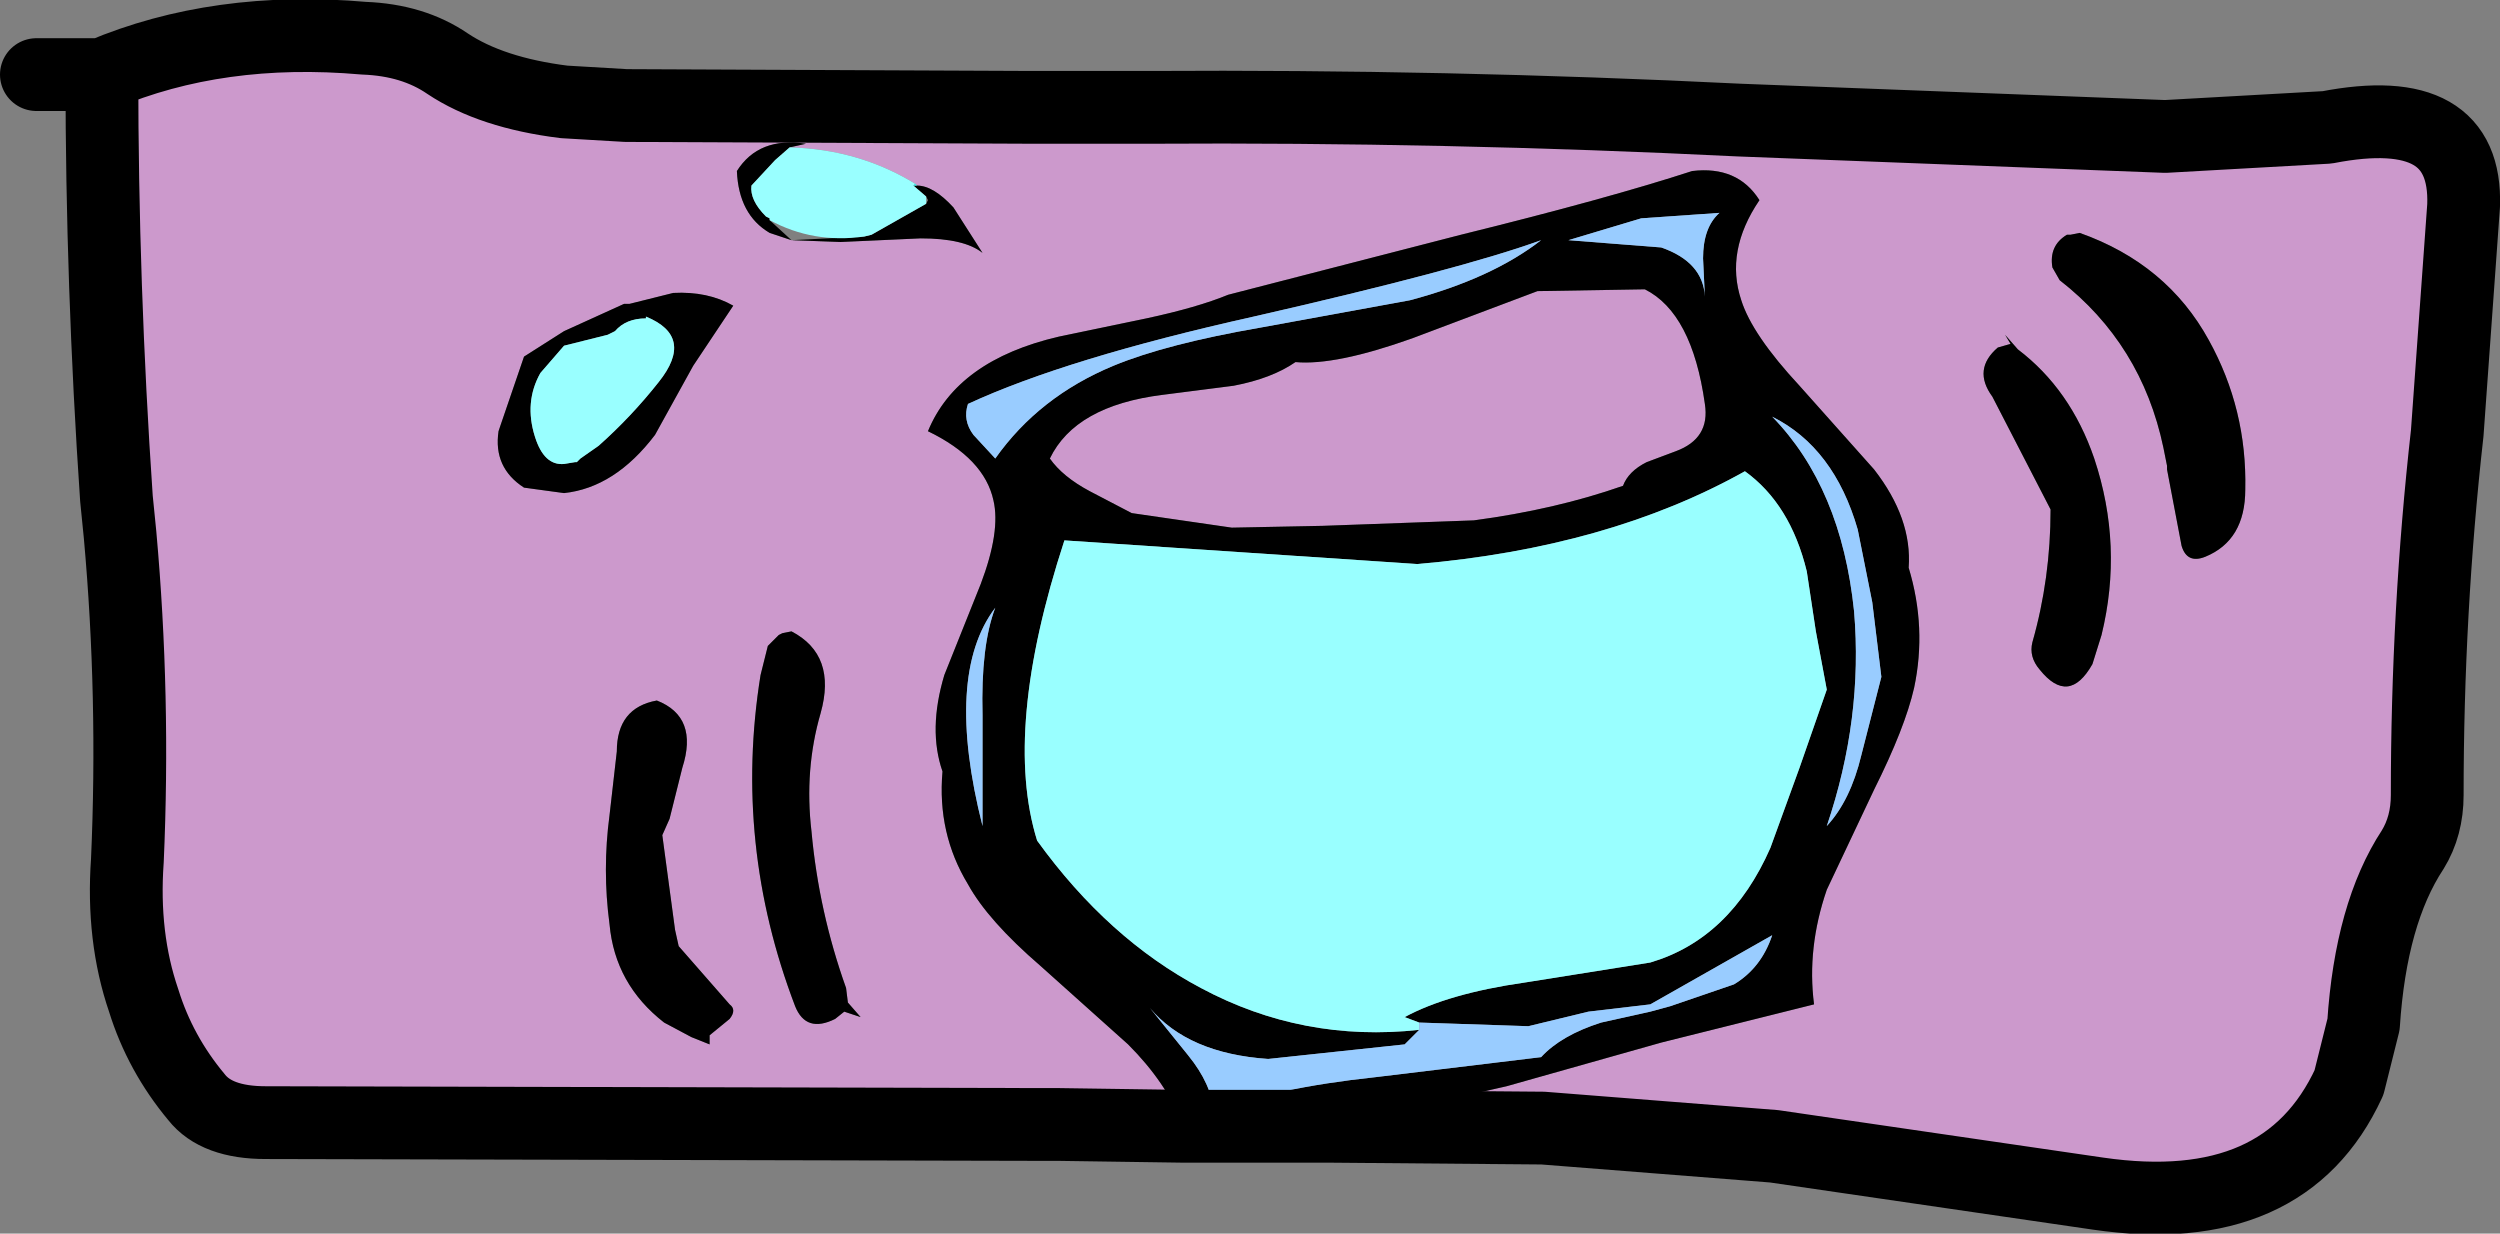
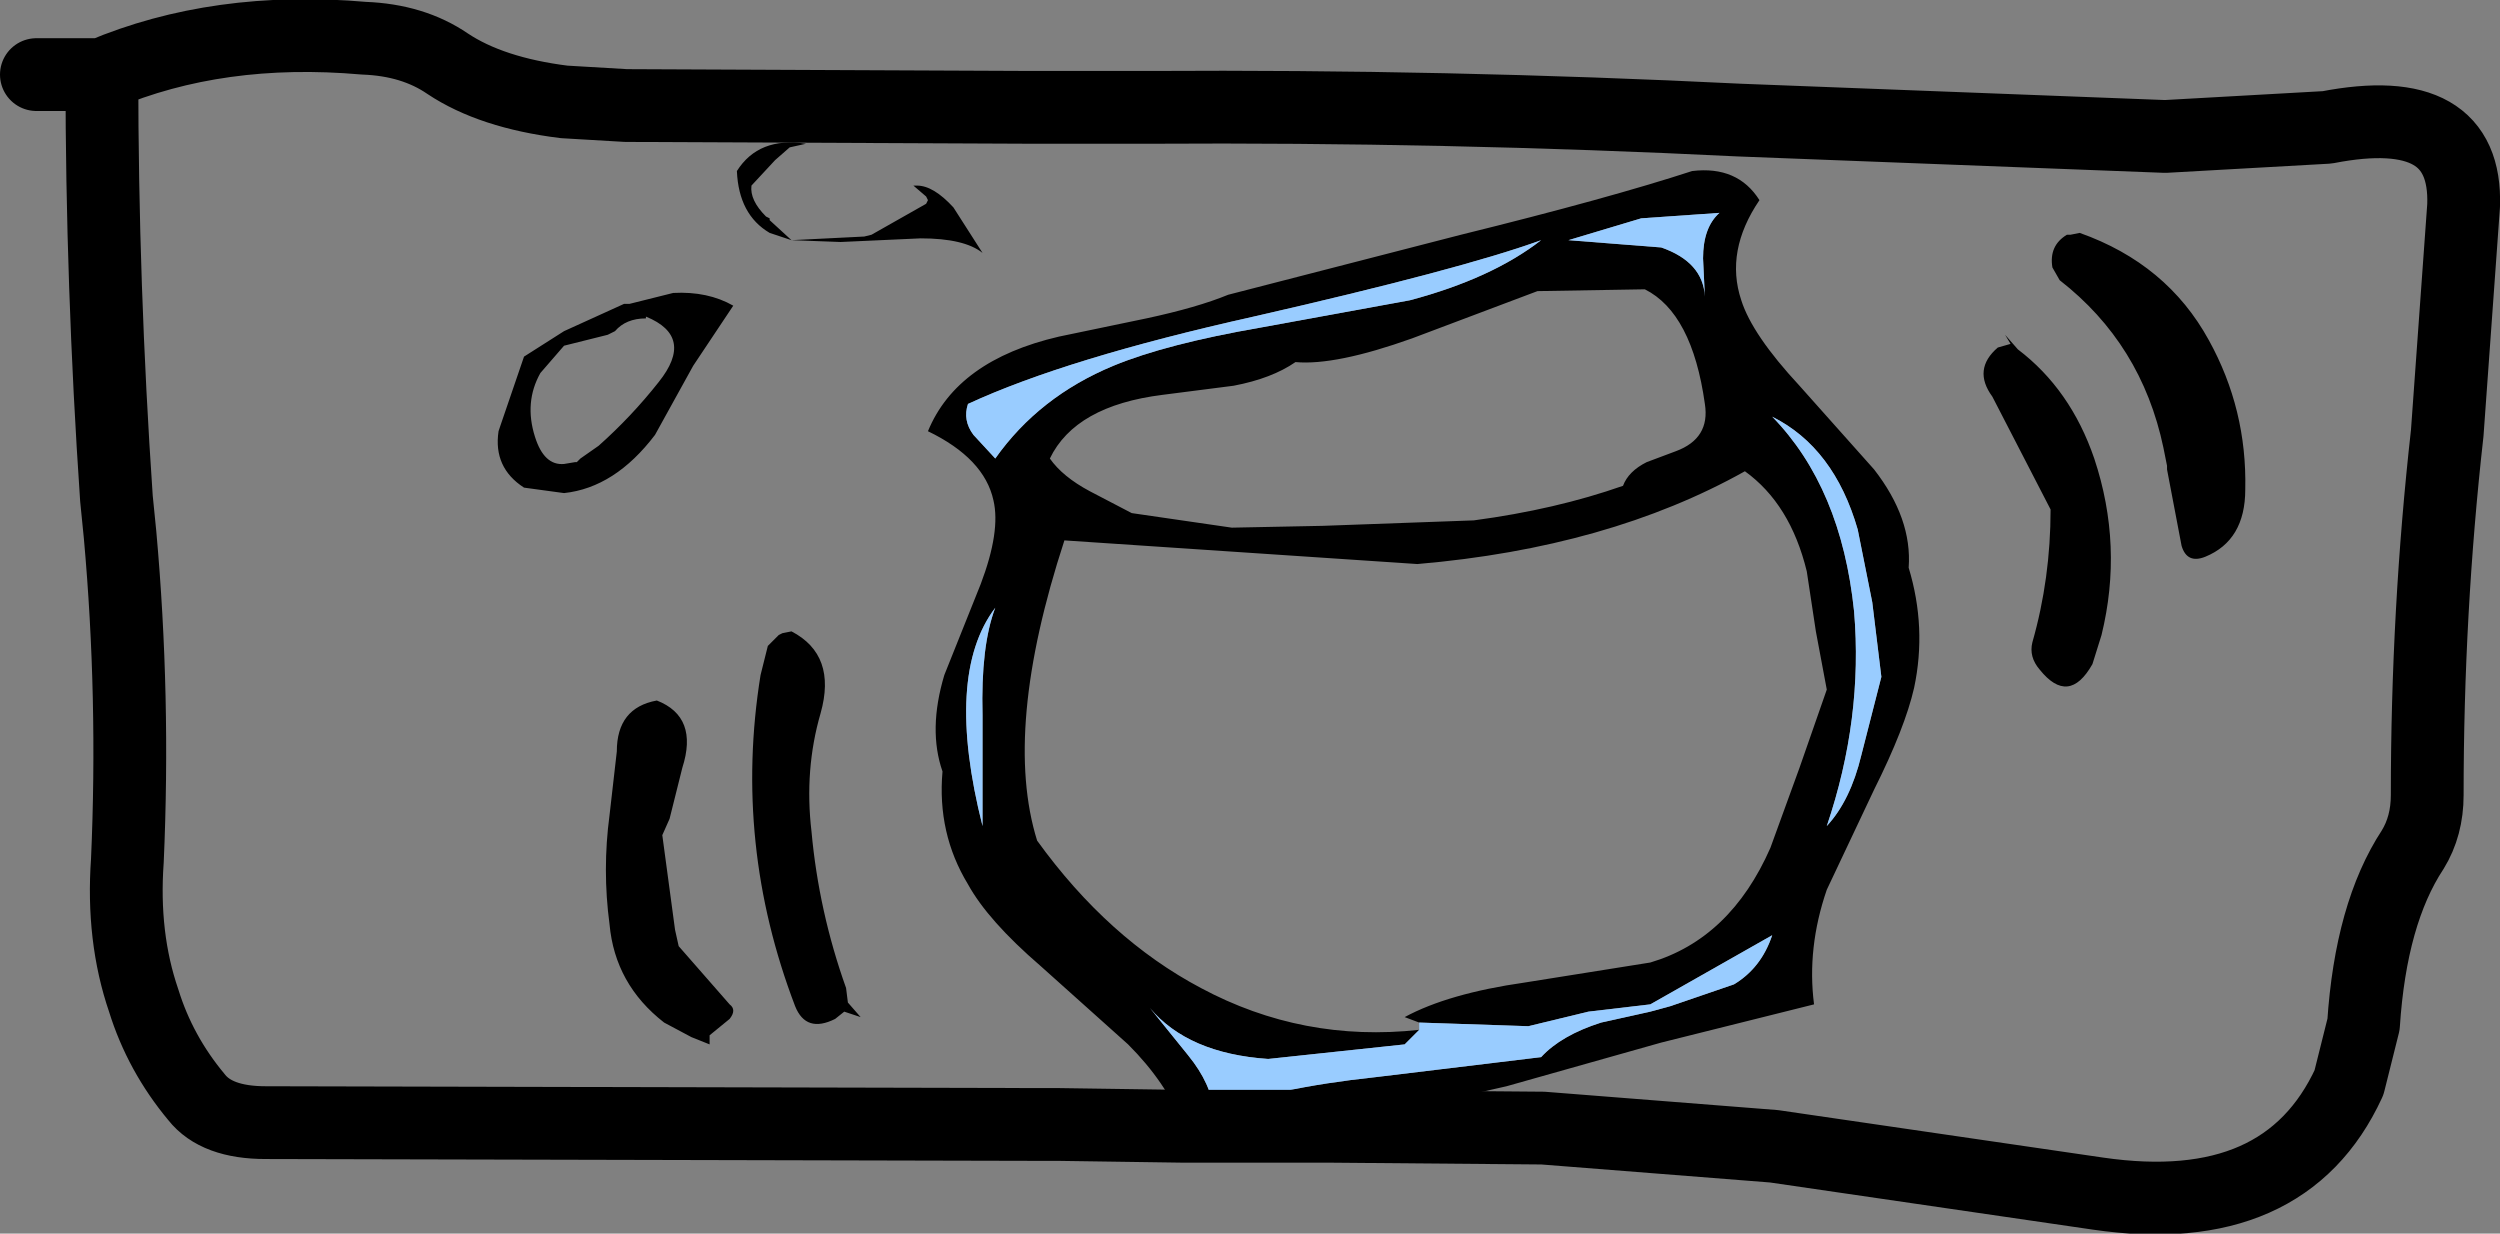
<svg xmlns="http://www.w3.org/2000/svg" height="33.9px" width="68.7px">
  <rect width="100%" height="100%" fill="#808080" stroke="none" />
  <g transform="matrix(1.0, 0.0, 0.0, 1.0, 36.8, 18.6)">
-     <path d="M8.4 -10.65 Q9.7 -10.0 10.05 -7.5 10.2 -6.55 9.25 -6.2 L8.45 -5.9 Q7.95 -5.65 7.8 -5.25 5.95 -4.6 3.7 -4.3 L-0.45 -4.15 -2.95 -4.1 -5.7 -4.5 -6.85 -5.1 Q-7.6 -5.5 -7.95 -6.0 -7.25 -7.45 -4.85 -7.75 L-2.9 -8.0 Q-1.85 -8.2 -1.2 -8.65 -0.1 -8.55 2.0 -9.3 L5.45 -10.6 8.4 -10.65 M-0.25 12.35 L4.6 11.25 8.85 10.05 13.05 9.0 Q12.85 7.45 13.4 5.85 L14.7 3.1 Q15.55 1.4 15.8 0.3 16.15 -1.35 15.65 -3.0 15.75 -4.35 14.7 -5.7 L12.65 -8.0 Q11.35 -9.4 11.05 -10.35 10.6 -11.7 11.55 -13.1 10.95 -14.05 9.7 -13.9 7.4 -13.15 3.35 -12.15 L-3.05 -10.5 Q-3.9 -10.15 -5.3 -9.85 L-7.7 -9.35 Q-10.5 -8.7 -11.3 -6.75 -9.75 -6.0 -9.5 -4.85 -9.3 -4.0 -9.85 -2.55 L-10.85 -0.05 Q-11.3 1.45 -10.9 2.6 -11.05 4.3 -10.2 5.7 -9.65 6.7 -8.2 7.95 L-5.8 10.1 Q-4.75 11.15 -4.3 12.3 L-4.3 12.35 -7.75 12.3 -8.45 12.3 -29.5 12.25 Q-30.85 12.25 -31.4 11.55 -32.4 10.35 -32.85 8.9 -33.45 7.15 -33.3 5.05 -33.1 0.55 -33.5 -3.9 L-33.6 -4.9 Q-34.0 -10.75 -34.0 -16.55 -30.8 -17.9 -26.8 -17.55 -25.45 -17.5 -24.5 -16.85 -23.3 -16.05 -21.3 -15.8 L-19.6 -15.7 -8.45 -15.65 -5.2 -15.65 Q2.9 -15.7 11.0 -15.3 L22.7 -14.85 27.15 -15.1 Q31.0 -15.85 30.9 -12.95 L30.45 -6.7 Q29.9 -1.8 29.9 3.25 29.9 4.1 29.5 4.75 28.35 6.5 28.15 9.55 L27.75 11.15 Q26.0 14.95 20.85 14.2 L11.95 12.9 5.6 12.4 -0.25 12.35 M18.45 -9.15 L18.1 -9.05 Q17.4 -8.45 17.95 -7.7 L19.55 -4.6 Q19.55 -2.7 19.05 -0.95 18.95 -0.55 19.25 -0.2 20.05 0.8 20.7 -0.35 L20.95 -1.15 Q21.55 -3.6 20.75 -6.0 20.1 -7.9 18.65 -9.0 L18.3 -9.4 18.45 -9.15 M20.0 -12.15 Q19.5 -11.85 19.6 -11.25 L19.8 -10.9 Q22.05 -9.15 22.65 -6.3 L22.75 -5.8 22.75 -5.7 23.15 -3.6 Q23.3 -3.1 23.8 -3.3 24.9 -3.75 24.9 -5.15 24.95 -7.35 23.9 -9.25 22.75 -11.35 20.35 -12.2 L20.1 -12.15 20.0 -12.15 M-23.05 -6.9 L-23.1 -6.75 Q-23.25 -5.75 -22.4 -5.2 L-21.3 -5.05 Q-19.9 -5.2 -18.8 -6.65 L-17.75 -8.55 -16.65 -10.2 Q-17.35 -10.6 -18.3 -10.55 L-19.5 -10.25 -19.65 -10.25 -21.3 -9.5 -22.4 -8.8 -23.05 -6.9 M-11.65 -13.55 Q-13.2 -14.5 -15.1 -14.55 L-14.65 -14.65 Q-15.95 -14.85 -16.55 -13.9 -16.5 -12.7 -15.65 -12.2 L-15.05 -12.0 -13.7 -11.95 -11.5 -12.05 Q-10.3 -12.05 -9.8 -11.65 L-10.6 -12.9 Q-11.15 -13.5 -11.6 -13.5 L-11.65 -13.55 M-15.7 -0.85 L-15.9 -0.05 Q-16.65 4.6 -14.95 9.05 -14.65 9.8 -13.85 9.4 L-13.6 9.2 -13.15 9.35 -13.5 8.95 -13.55 8.55 Q-14.3 6.45 -14.5 4.25 -14.7 2.55 -14.25 1.0 -13.8 -0.6 -15.05 -1.25 L-15.3 -1.2 -15.4 -1.15 -15.7 -0.85 M-18.4 3.9 L-18.05 2.5 Q-17.6 1.1 -18.75 0.65 -19.85 0.85 -19.85 2.05 L-20.05 3.8 Q-20.25 5.3 -20.05 6.8 -19.9 8.45 -18.55 9.5 L-17.8 9.9 -17.3 10.1 -17.3 9.85 -16.75 9.4 Q-16.55 9.15 -16.75 9.0 L-18.15 7.4 -18.25 6.95 -18.6 4.35 -18.4 3.9" fill="#cc99cc" fill-rule="evenodd" stroke="none" />
    <path d="M10.05 -10.45 L10.0 -11.5 Q10.0 -12.35 10.45 -12.75 L8.3 -12.6 6.3 -12.0 8.85 -11.8 Q10.0 -11.4 10.05 -10.45 M8.4 -10.65 L5.45 -10.6 2.0 -9.3 Q-0.1 -8.55 -1.2 -8.65 -1.85 -8.2 -2.9 -8.0 L-4.85 -7.75 Q-7.25 -7.45 -7.95 -6.0 -7.6 -5.5 -6.85 -5.1 L-5.7 -4.5 -2.95 -4.1 -0.45 -4.15 3.7 -4.3 Q5.95 -4.6 7.8 -5.25 7.95 -5.65 8.45 -5.9 L9.25 -6.2 Q10.2 -6.55 10.05 -7.5 9.7 -10.0 8.4 -10.65 M1.95 -10.35 Q4.2 -10.95 5.55 -12.0 3.35 -11.2 -2.35 -9.9 -7.5 -8.75 -10.2 -7.5 -10.35 -7.05 -10.05 -6.65 L-9.45 -6.0 Q-8.25 -7.7 -6.2 -8.55 -4.75 -9.15 -2.15 -9.6 L1.95 -10.35 M20.0 -12.15 L20.1 -12.15 20.35 -12.2 Q22.75 -11.35 23.9 -9.25 24.95 -7.35 24.9 -5.15 24.9 -3.75 23.8 -3.3 23.3 -3.1 23.15 -3.6 L22.75 -5.7 22.75 -5.8 22.65 -6.3 Q22.05 -9.15 19.8 -10.9 L19.6 -11.25 Q19.5 -11.85 20.0 -12.15 M18.45 -9.15 L18.3 -9.4 18.65 -9.0 Q20.1 -7.9 20.75 -6.0 21.55 -3.6 20.95 -1.15 L20.7 -0.35 Q20.05 0.8 19.25 -0.2 18.95 -0.55 19.05 -0.95 19.55 -2.7 19.55 -4.6 L17.95 -7.7 Q17.4 -8.45 18.1 -9.05 L18.45 -9.15 M-4.3 12.35 L-4.3 12.3 Q-4.75 11.15 -5.8 10.1 L-8.2 7.95 Q-9.65 6.7 -10.2 5.7 -11.05 4.3 -10.9 2.6 -11.3 1.45 -10.85 -0.05 L-9.85 -2.55 Q-9.3 -4.0 -9.5 -4.85 -9.75 -6.0 -11.3 -6.75 -10.5 -8.7 -7.7 -9.35 L-5.3 -9.85 Q-3.9 -10.15 -3.05 -10.5 L3.35 -12.15 Q7.4 -13.15 9.7 -13.9 10.95 -14.05 11.55 -13.1 10.6 -11.7 11.05 -10.35 11.35 -9.4 12.65 -8.0 L14.7 -5.7 Q15.75 -4.35 15.65 -3.0 16.15 -1.35 15.8 0.3 15.55 1.4 14.7 3.1 L13.4 5.85 Q12.85 7.45 13.05 9.0 L8.85 10.05 4.6 11.25 -0.25 12.35 -0.4 12.35 -3.7 12.35 -4.3 12.35 -3.7 12.35 -0.4 12.35 -4.15 12.7 -4.3 12.35 M14.9 0.0 L14.65 -2.05 14.25 -4.05 Q13.6 -6.3 11.9 -7.15 13.8 -5.2 14.15 -1.8 14.4 1.15 13.4 4.1 14.05 3.4 14.35 2.15 L14.9 0.0 M2.2 9.5 L1.8 9.35 Q3.0 8.7 5.1 8.4 L8.55 7.85 Q10.75 7.2 11.85 4.7 L12.65 2.5 13.4 0.35 13.1 -1.25 12.85 -2.9 Q12.4 -4.75 11.15 -5.65 7.4 -3.55 2.15 -3.1 L-7.55 -3.75 Q-9.25 1.45 -8.3 4.5 -6.35 7.2 -3.8 8.55 -1.0 10.05 2.2 9.7 L1.8 10.1 -1.95 10.5 Q-4.15 10.35 -5.2 9.1 L-4.15 10.4 Q-3.5 11.2 -3.45 11.95 -1.8 11.3 1.0 11.0 L5.55 10.45 Q6.1 9.85 7.2 9.5 L8.55 9.2 9.1 9.05 10.85 8.45 Q11.6 8.0 11.9 7.1 L8.55 9.0 6.85 9.2 5.2 9.6 2.2 9.5 M-23.05 -6.9 L-22.4 -8.8 -21.3 -9.5 -19.65 -10.25 -19.5 -10.25 -18.3 -10.55 Q-17.35 -10.6 -16.65 -10.2 L-17.75 -8.55 -18.8 -6.65 Q-19.9 -5.2 -21.3 -5.05 L-22.4 -5.2 Q-23.25 -5.75 -23.1 -6.75 L-23.05 -6.9 M-21.95 -8.35 Q-22.4 -7.55 -22.1 -6.6 -21.85 -5.8 -21.3 -5.85 L-21.0 -5.9 -20.95 -5.9 -20.85 -6.0 -20.35 -6.35 Q-19.45 -7.15 -18.7 -8.1 -17.7 -9.35 -19.05 -9.9 L-19.05 -9.85 Q-19.6 -9.85 -19.9 -9.5 L-20.1 -9.4 -21.3 -9.1 -21.95 -8.35 M-15.1 -14.55 L-15.5 -14.2 -16.15 -13.5 Q-16.2 -13.1 -15.75 -12.65 L-15.65 -12.6 -15.65 -12.55 -15.05 -12.0 -15.65 -12.2 Q-16.5 -12.7 -16.55 -13.9 -15.95 -14.85 -14.65 -14.65 L-15.1 -14.55 M-13.05 -12.1 L-12.85 -12.15 -11.35 -13.0 -11.3 -13.1 -11.35 -13.2 -11.7 -13.5 -11.6 -13.5 Q-11.15 -13.5 -10.6 -12.9 L-9.8 -11.65 Q-10.3 -12.05 -11.5 -12.05 L-13.7 -11.95 -15.05 -12.0 -13.05 -12.1 M-15.7 -0.85 L-15.4 -1.15 -15.3 -1.2 -15.05 -1.25 Q-13.8 -0.6 -14.25 1.0 -14.7 2.55 -14.5 4.25 -14.3 6.45 -13.55 8.55 L-13.5 8.95 -13.15 9.35 -13.6 9.2 -13.85 9.4 Q-14.65 9.8 -14.95 9.05 -16.65 4.6 -15.9 -0.05 L-15.7 -0.85 M-9.8 4.1 L-9.8 1.05 Q-9.85 -0.85 -9.45 -1.9 -10.85 -0.05 -9.8 4.1 M-18.4 3.9 L-18.6 4.35 -18.25 6.95 -18.15 7.4 -16.75 9.0 Q-16.55 9.15 -16.75 9.4 L-17.3 9.85 -17.3 10.1 -17.8 9.9 -18.55 9.5 Q-19.9 8.45 -20.05 6.8 -20.25 5.3 -20.05 3.8 L-19.85 2.05 Q-19.85 0.85 -18.75 0.65 -17.6 1.1 -18.05 2.5 L-18.4 3.9" fill="#000000" fill-rule="evenodd" stroke="none" />
-     <path d="M2.2 9.7 Q-1.0 10.05 -3.8 8.55 -6.35 7.2 -8.3 4.5 -9.25 1.45 -7.55 -3.75 L2.15 -3.1 Q7.4 -3.55 11.15 -5.65 12.4 -4.75 12.85 -2.9 L13.1 -1.25 13.4 0.35 12.65 2.5 11.85 4.7 Q10.75 7.2 8.55 7.85 L5.1 8.4 Q3.0 8.7 1.8 9.35 L2.2 9.5 2.2 9.7 M-21.95 -8.35 L-21.3 -9.1 -20.1 -9.4 -19.9 -9.5 Q-19.6 -9.85 -19.05 -9.85 L-19.05 -9.9 Q-17.7 -9.35 -18.7 -8.1 -19.45 -7.15 -20.35 -6.35 L-20.85 -6.0 -20.95 -5.9 -21.0 -5.9 -21.3 -5.85 Q-21.85 -5.8 -22.1 -6.6 -22.4 -7.55 -21.95 -8.35 M-15.65 -12.55 L-15.65 -12.6 -15.75 -12.65 Q-16.2 -13.1 -16.15 -13.5 L-15.5 -14.2 -15.1 -14.55 Q-13.2 -14.5 -11.65 -13.55 L-11.7 -13.5 -11.35 -13.2 -11.35 -13.0 -12.85 -12.15 -13.05 -12.1 Q-14.45 -11.9 -15.65 -12.55" fill="#99ffff" fill-rule="evenodd" stroke="none" />
-     <path d="M-11.7 -13.5 L-11.65 -13.55 -11.6 -13.5 -11.7 -13.5" fill="#33ffff" fill-rule="evenodd" stroke="none" />
    <path d="M10.05 -10.45 Q10.0 -11.4 8.85 -11.8 L6.3 -12.0 8.3 -12.6 10.45 -12.75 Q10.0 -12.35 10.0 -11.5 L10.05 -10.45 M1.95 -10.35 L-2.15 -9.6 Q-4.75 -9.15 -6.2 -8.55 -8.25 -7.7 -9.45 -6.0 L-10.05 -6.65 Q-10.35 -7.05 -10.2 -7.5 -7.5 -8.75 -2.35 -9.9 3.35 -11.2 5.55 -12.0 4.2 -10.95 1.95 -10.35 M14.9 0.0 L14.35 2.15 Q14.05 3.4 13.4 4.1 14.4 1.15 14.15 -1.8 13.8 -5.2 11.9 -7.15 13.6 -6.3 14.25 -4.05 L14.65 -2.05 14.9 0.0 M2.2 9.5 L5.2 9.6 6.85 9.2 8.55 9.0 11.9 7.1 Q11.6 8.0 10.85 8.45 L9.1 9.05 8.55 9.2 7.2 9.5 Q6.1 9.85 5.55 10.45 L1.0 11.0 Q-1.8 11.3 -3.45 11.95 -3.5 11.2 -4.15 10.4 L-5.2 9.1 Q-4.15 10.35 -1.95 10.5 L1.8 10.1 2.2 9.7 2.2 9.5 M-9.8 4.1 Q-10.85 -0.05 -9.45 -1.9 -9.85 -0.85 -9.8 1.05 L-9.8 4.1" fill="#99ccff" fill-rule="evenodd" stroke="none" />
    <path d="M-0.25 12.35 L5.6 12.4 11.95 12.9 20.85 14.2 Q26.0 14.95 27.75 11.15 L28.15 9.55 Q28.35 6.5 29.5 4.75 29.9 4.1 29.9 3.25 29.9 -1.8 30.45 -6.7 L30.9 -12.95 Q31.0 -15.85 27.15 -15.1 L22.7 -14.85 11.0 -15.3 Q2.9 -15.7 -5.2 -15.65 L-8.45 -15.65 -19.6 -15.7 -21.3 -15.8 Q-23.3 -16.05 -24.5 -16.85 -25.45 -17.5 -26.8 -17.55 -30.8 -17.9 -34.0 -16.55 -34.0 -10.75 -33.6 -4.9 L-33.5 -3.9 Q-33.1 0.55 -33.3 5.05 -33.45 7.15 -32.85 8.9 -32.4 10.35 -31.4 11.55 -30.85 12.25 -29.5 12.25 L-8.45 12.3 -7.75 12.3 -4.3 12.35 -3.7 12.35 -0.4 12.35 -0.25 12.35 M-34.0 -16.55 L-35.8 -16.55" fill="none" stroke="#000000" stroke-linecap="round" stroke-linejoin="round" stroke-width="2.0" />
  </g>
</svg>